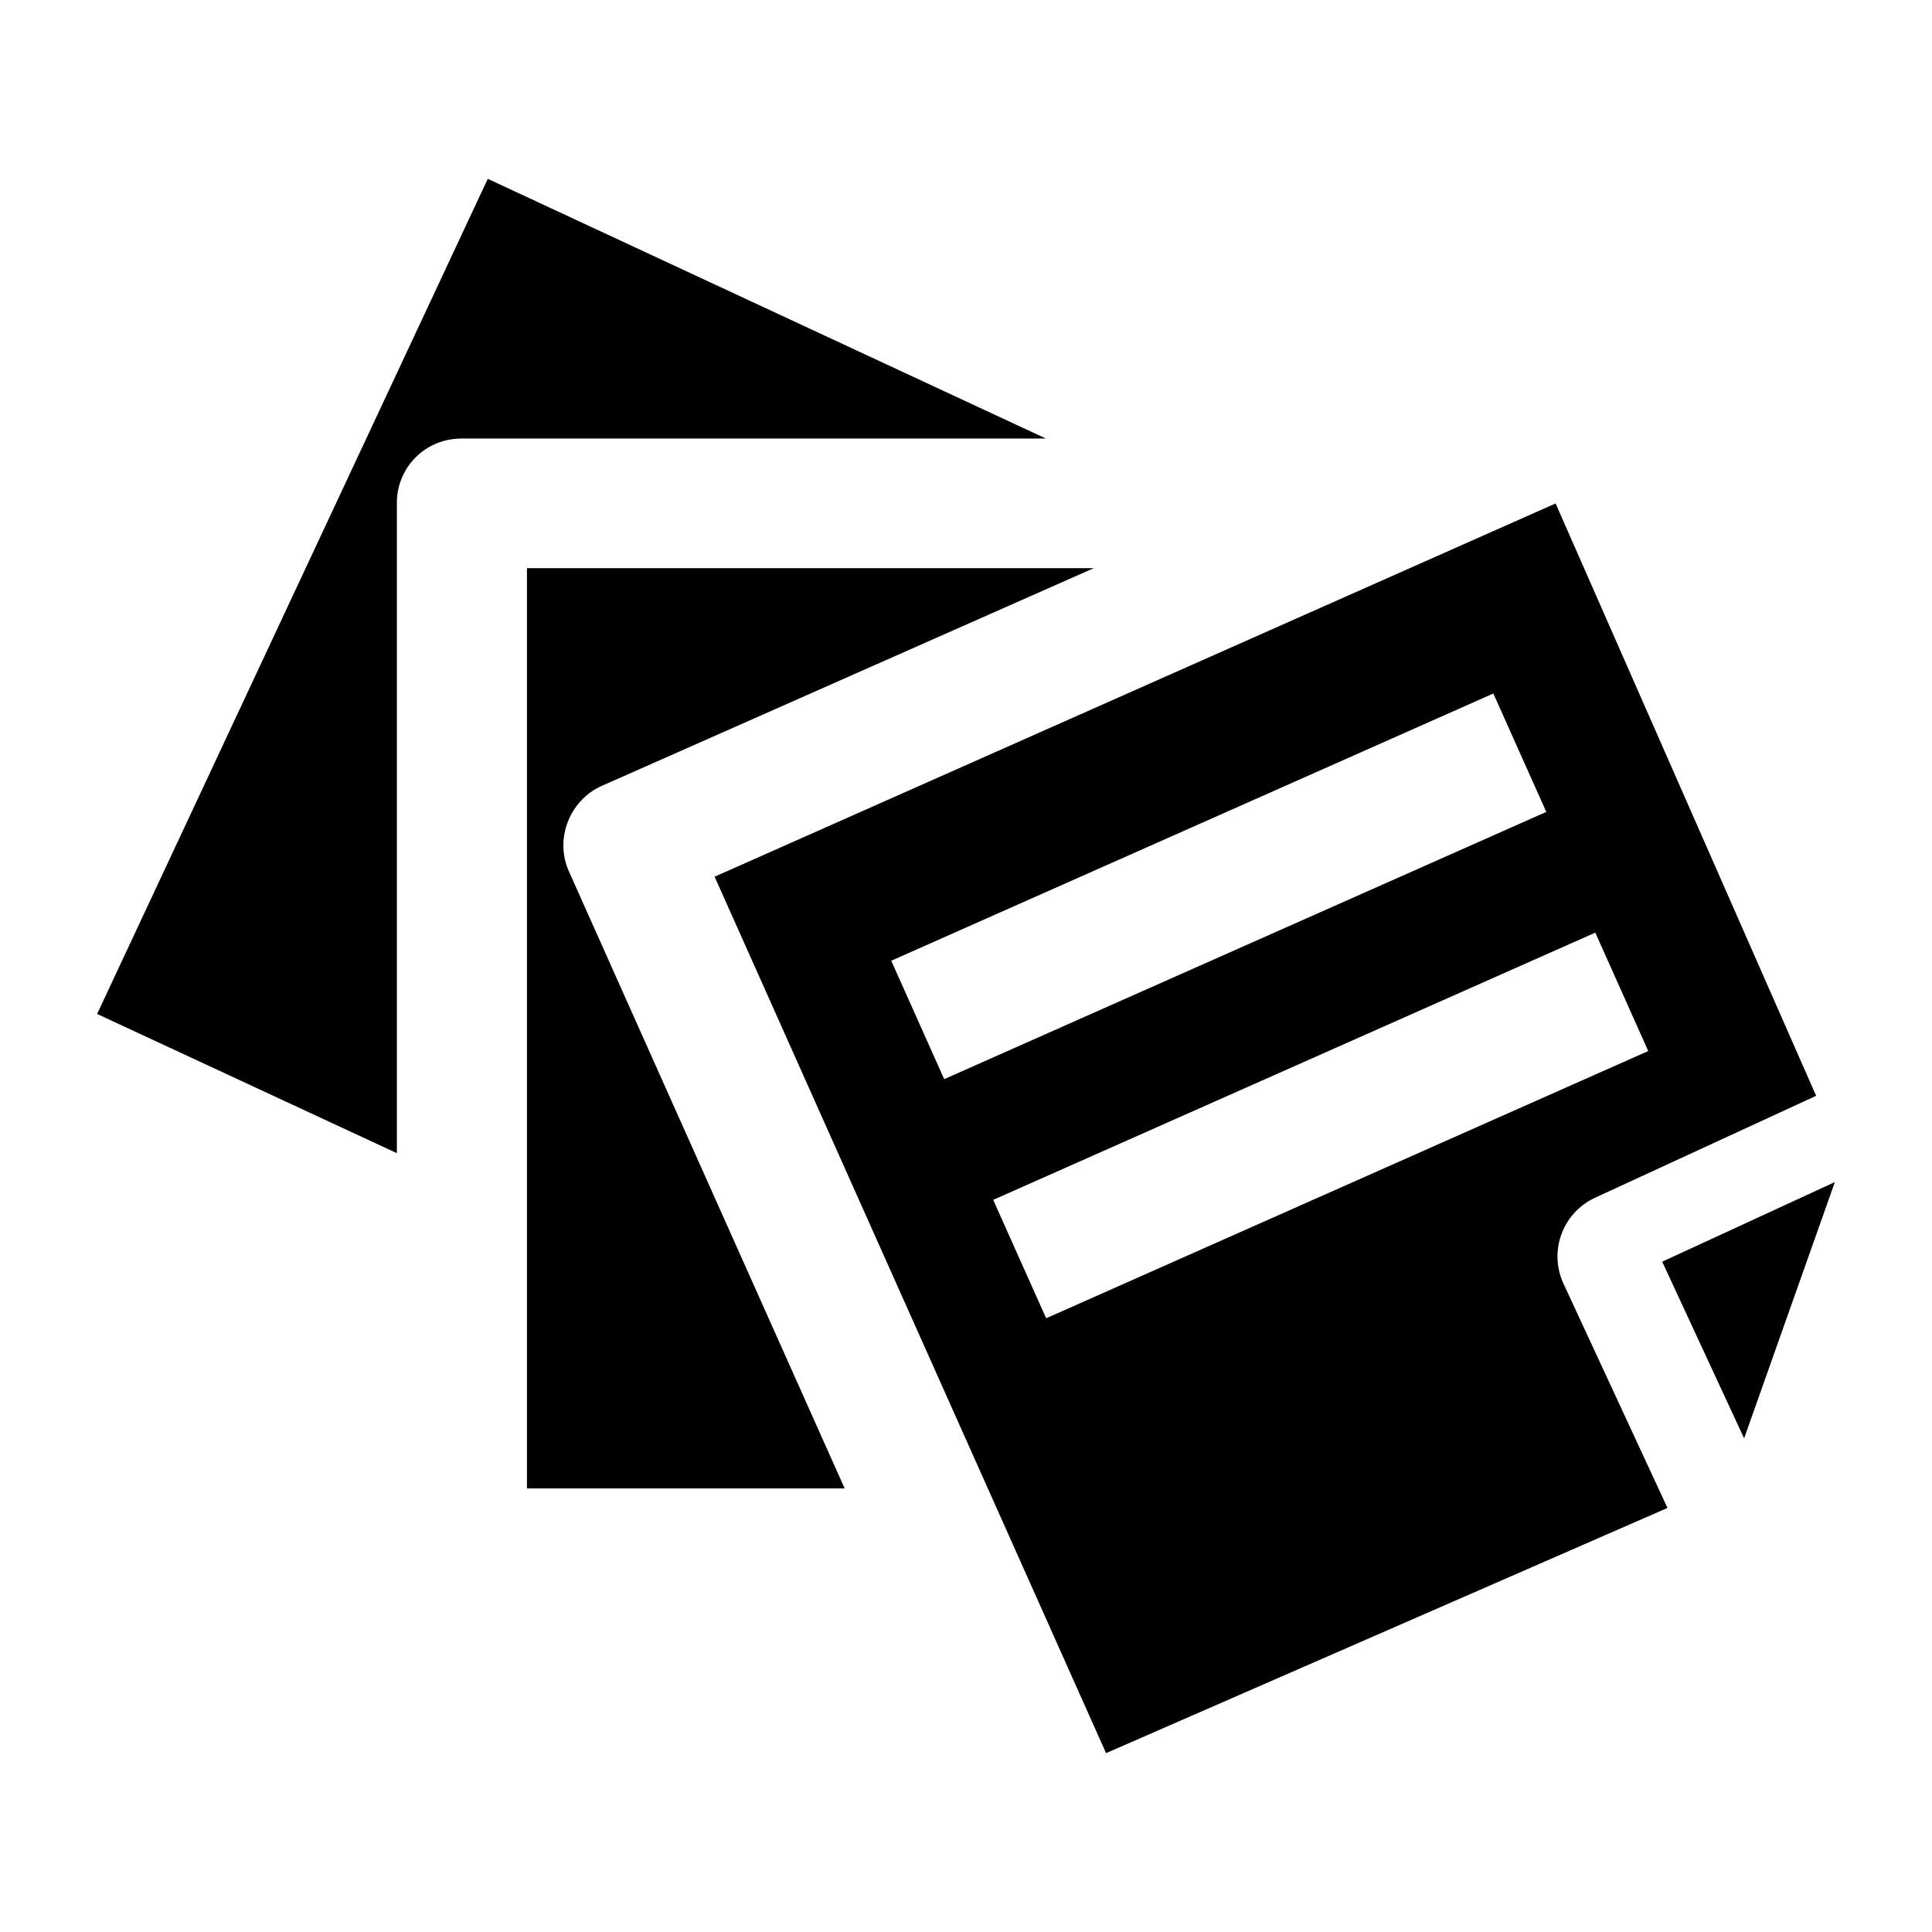
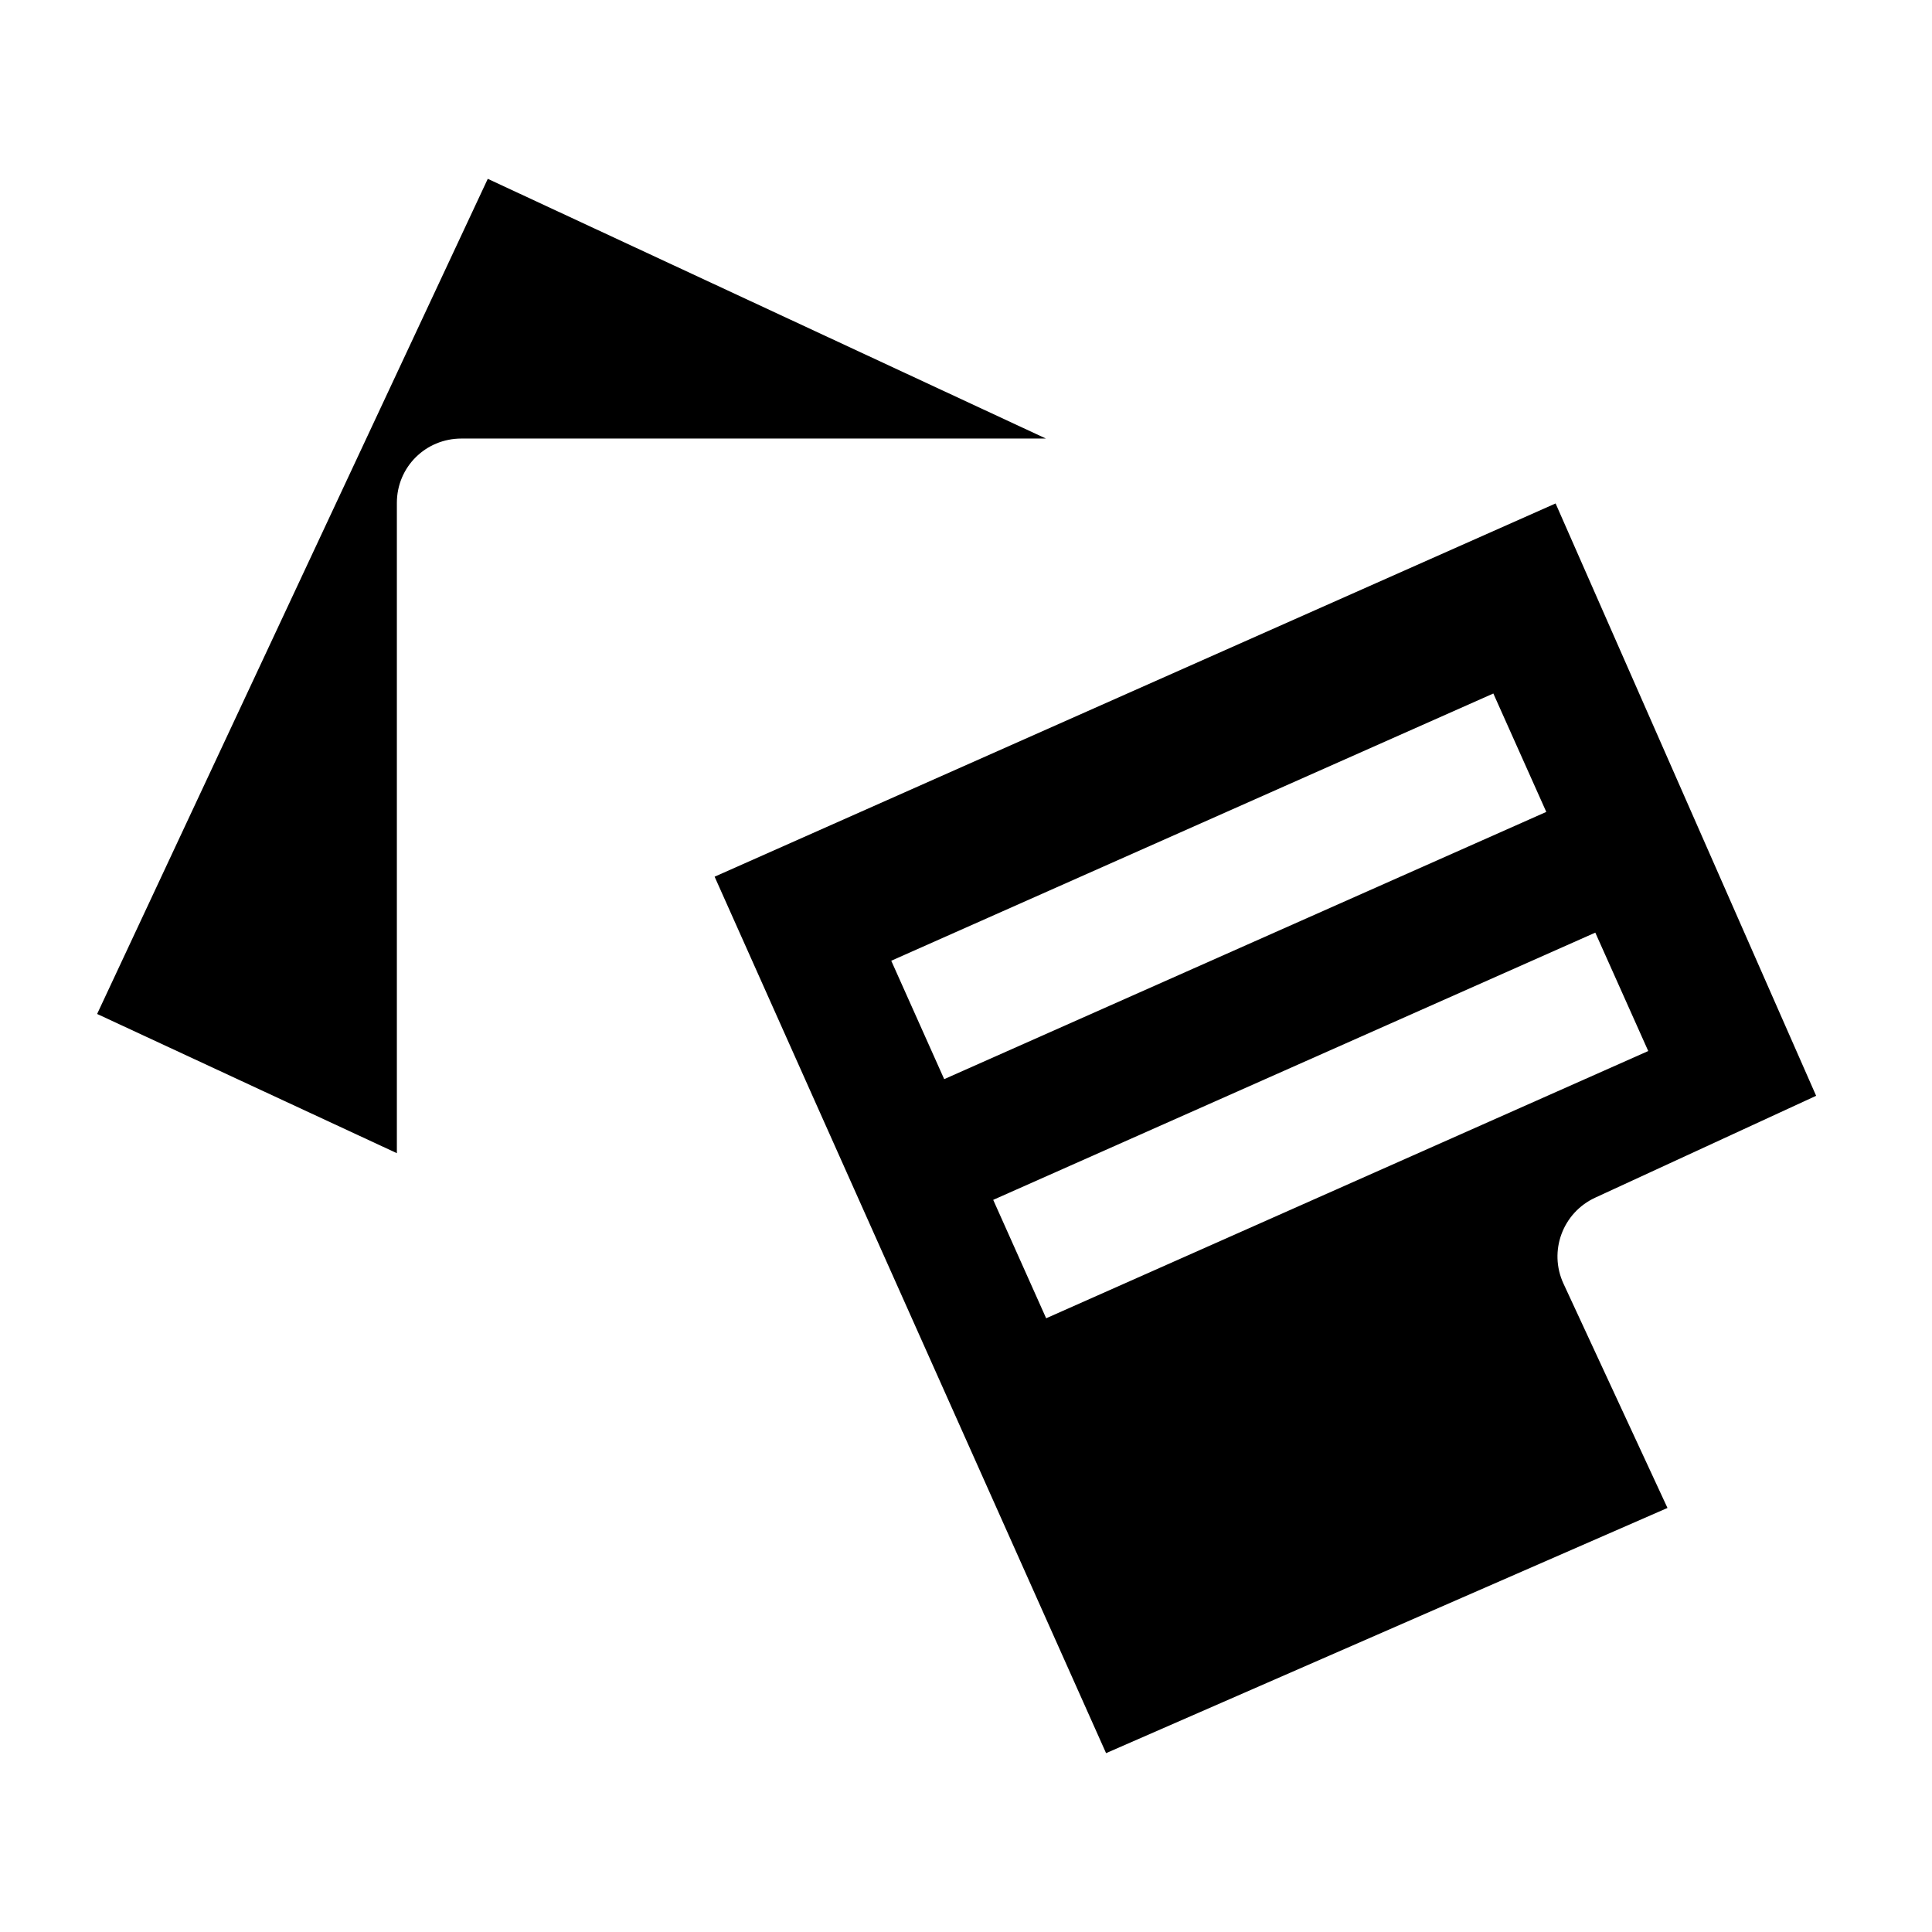
<svg xmlns="http://www.w3.org/2000/svg" fill="#000000" width="800px" height="800px" version="1.1" viewBox="144 144 512 512">
  <g>
-     <path d="m584.5 478.36 21.707 46.82 24.051-67.922z" />
-     <path d="m283.65 538.45h84.195l-73.082-163.53c-3.836-8.582 0.16-18.863 8.746-22.668l130.36-57.688-150.22 0.004z" />
    <path d="m169.74 412.71 79.434 36.895v-172.33c0-9.484 7.594-17.055 17.113-17.055h154.89l-147.91-68.828z" />
    <path d="m566.75 461.39 58.543-26.992-69.043-156.98-222.87 98.914 103.74 232.27 148.78-64.98-27.559-59.441c-3.992-8.605-0.23-18.805 8.406-22.789zm-186.56-62.785 159.56-70.82 14.031 31.379-159.56 70.82zm41.051 94.75-14.031-31.379 159.56-70.82 14.031 31.379z" />
  </g>
</svg>